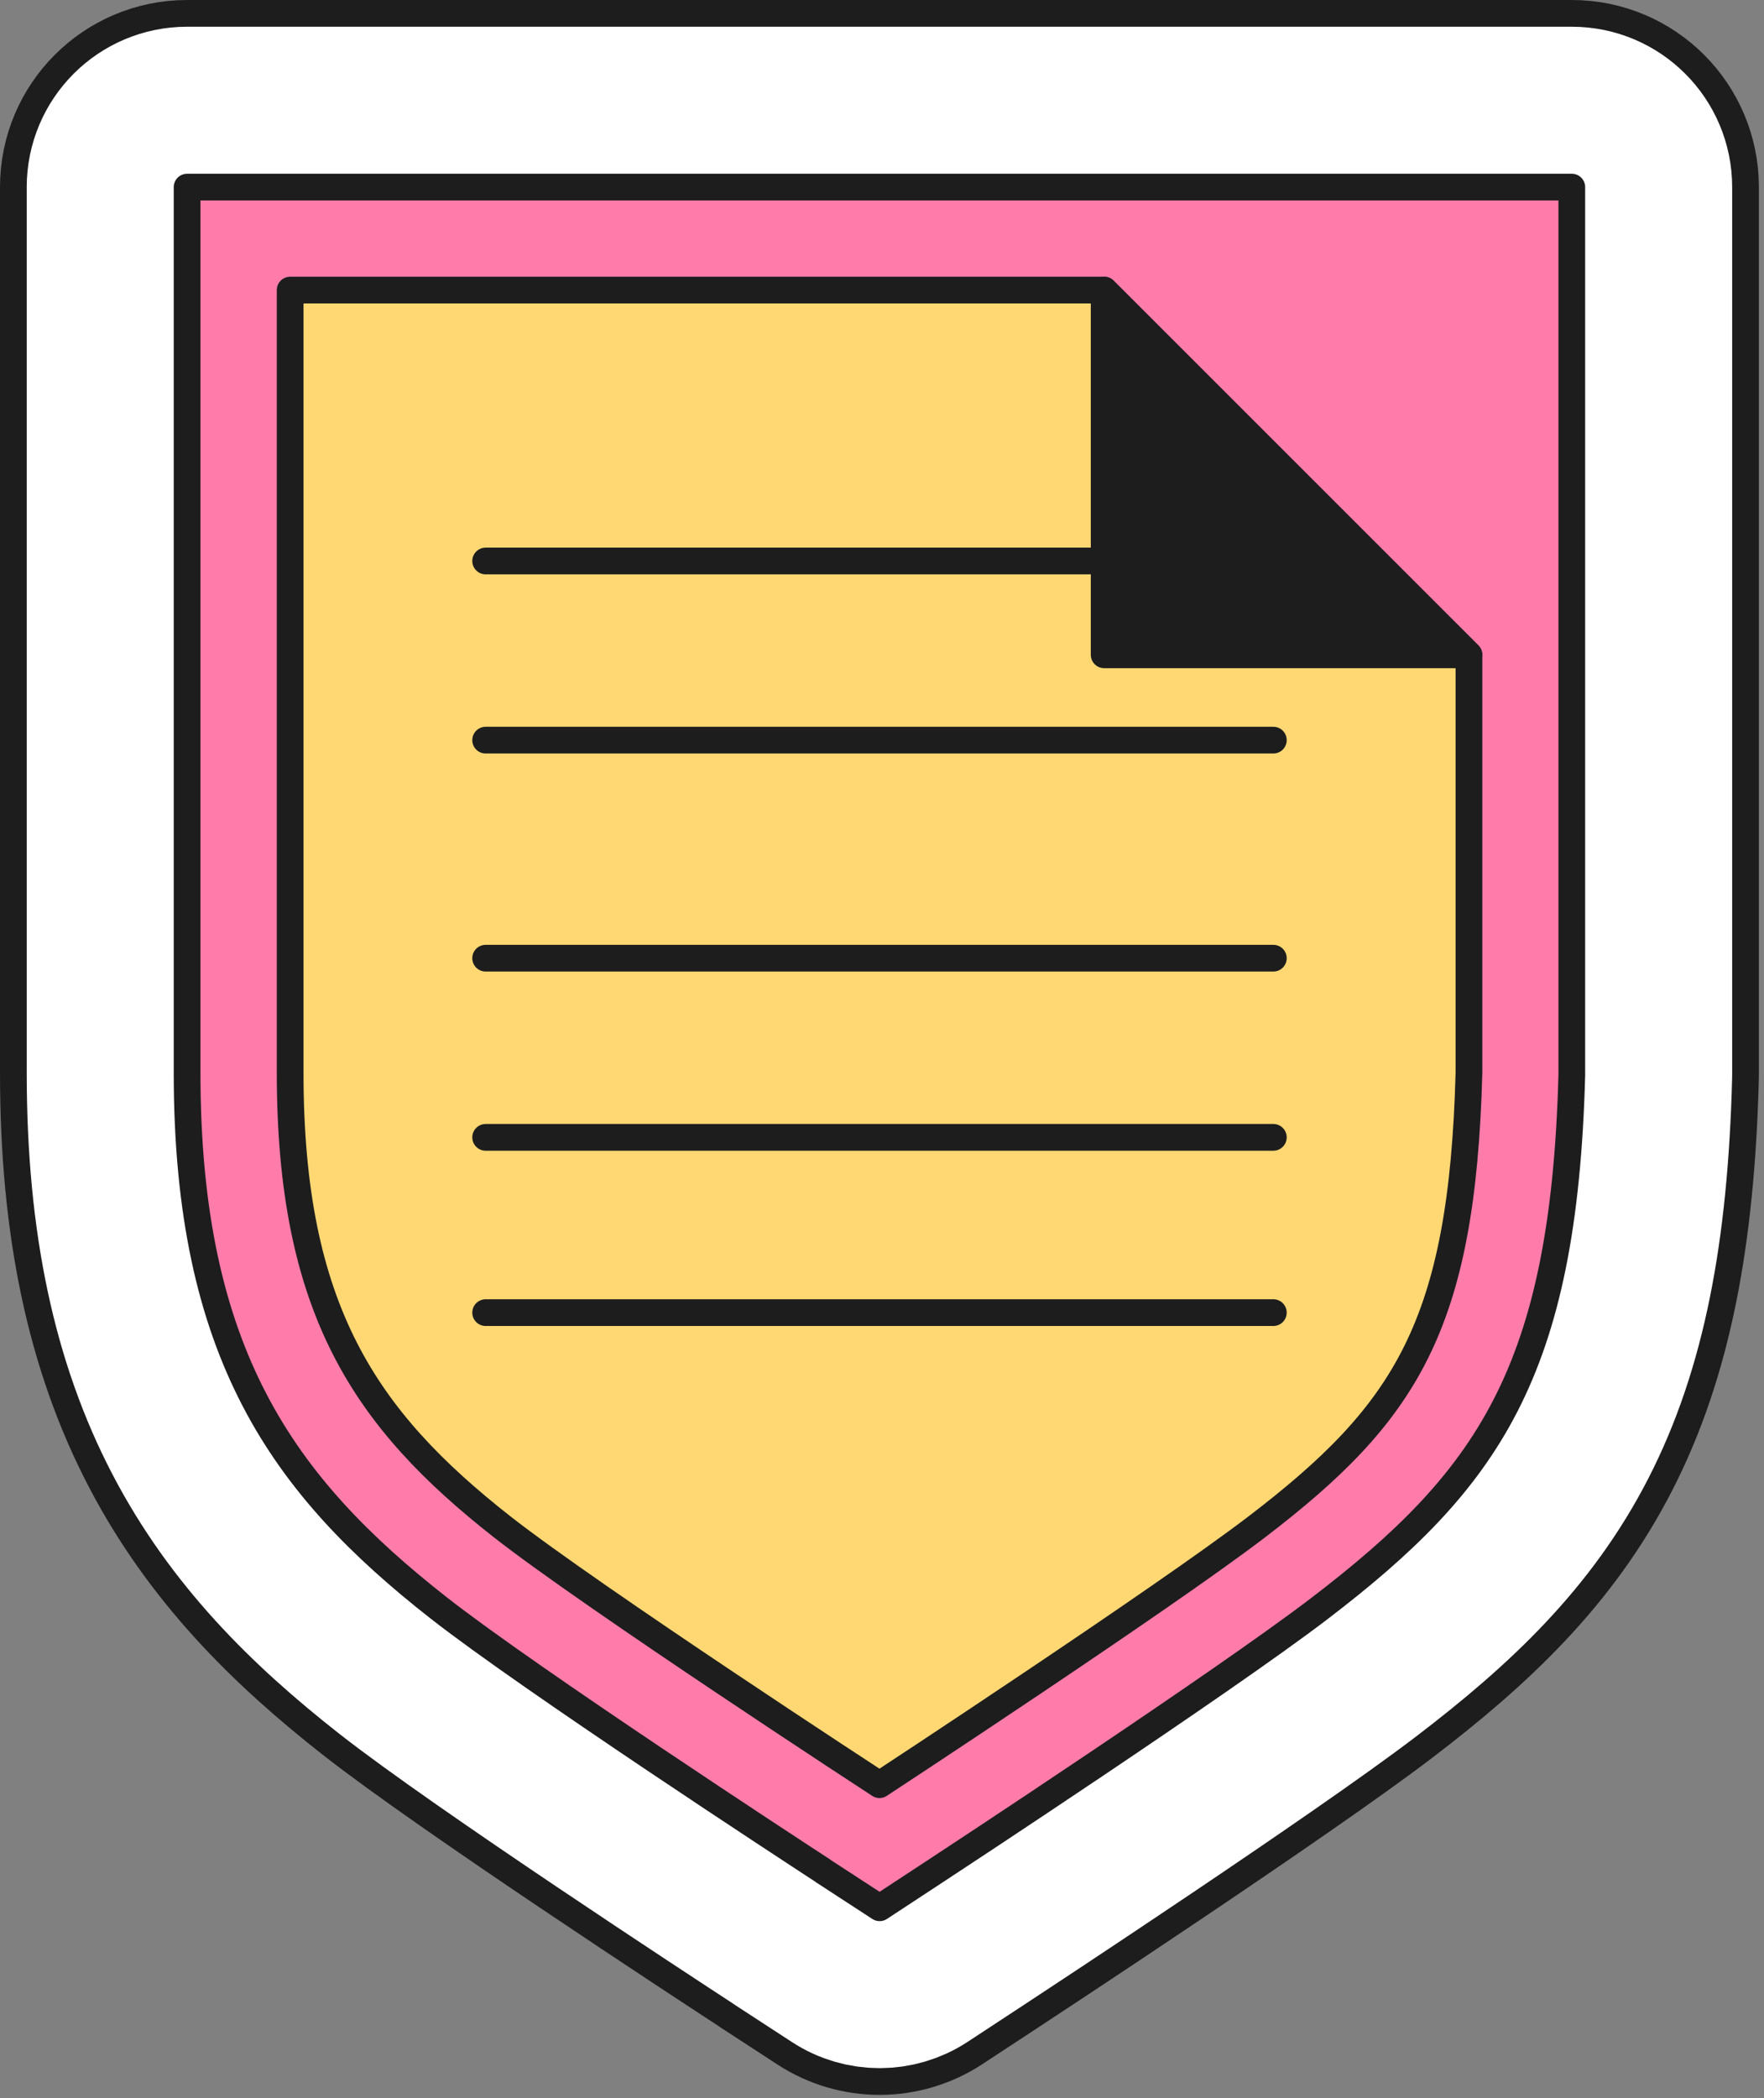
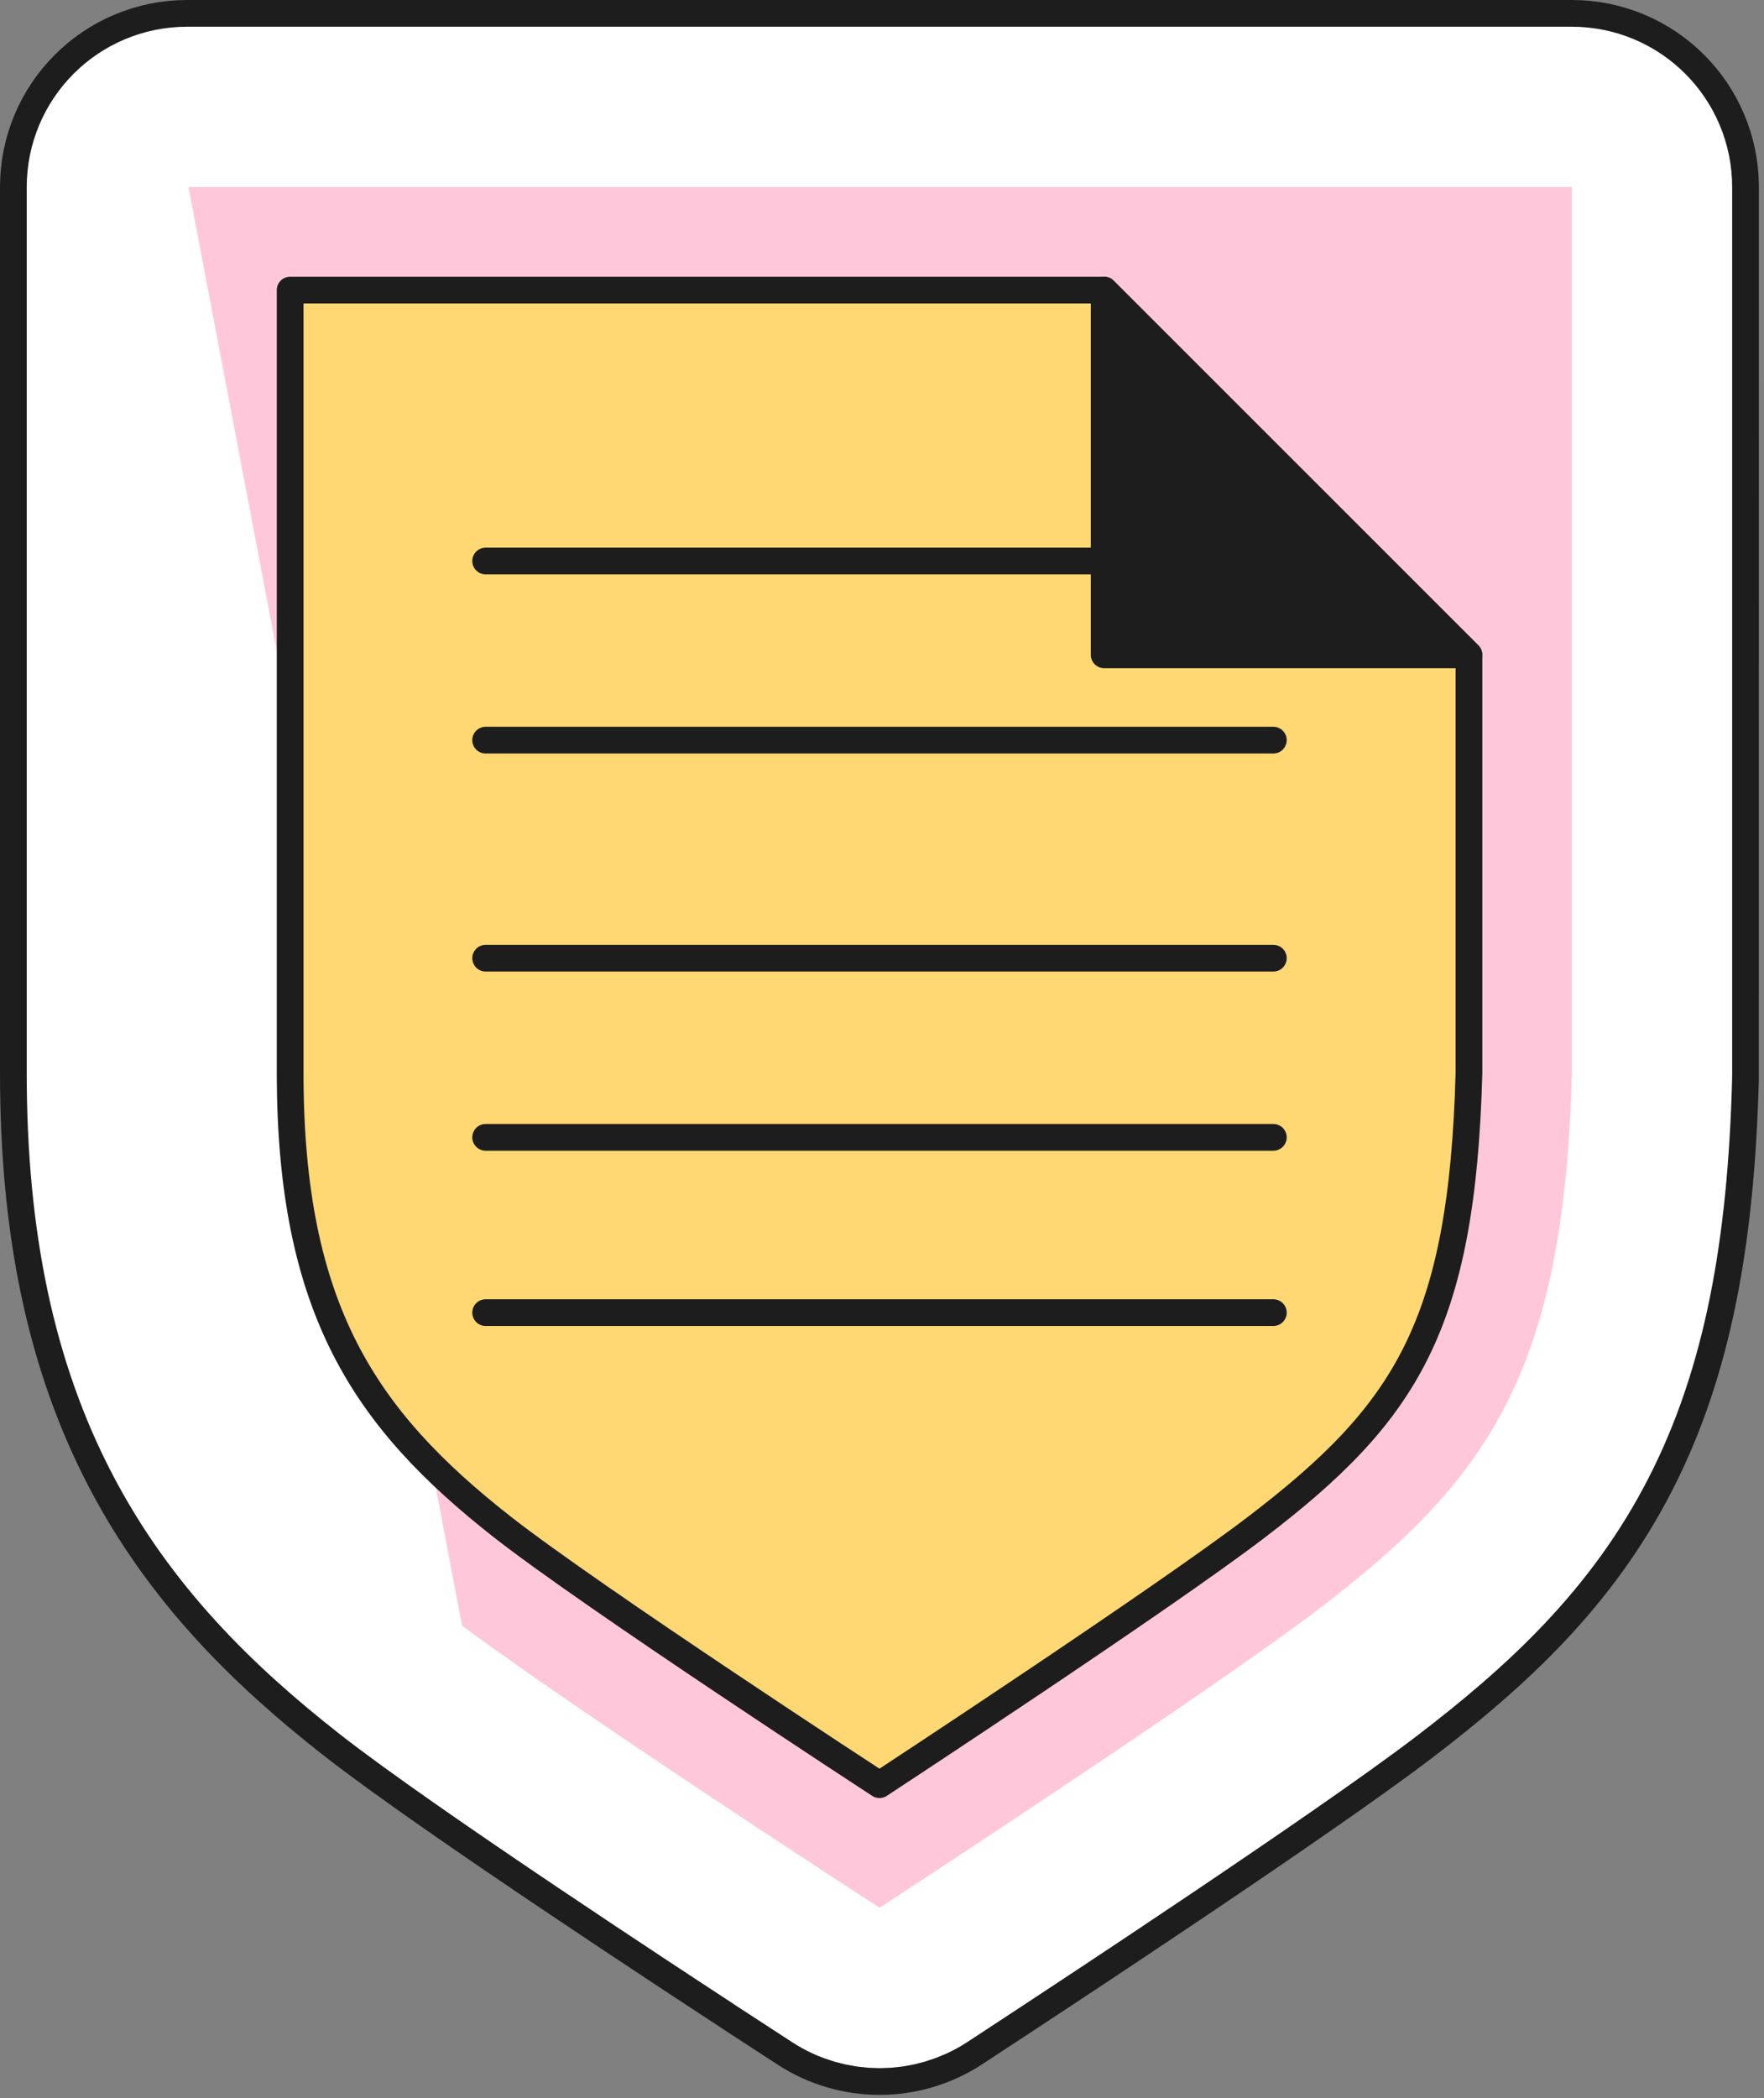
<svg xmlns="http://www.w3.org/2000/svg" width="132" height="157" viewBox="0 0 132 157" fill="none">
  <rect x="0" y="0" width="132" height="157" fill="#808080" stroke="none" />
-   <path d="M7 14C7 10.134 10.134 7 14 7H117.618C121.484 7 124.618 10.134 124.618 14V80.425C124.618 80.487 124.617 80.549 124.615 80.611C124.306 92.249 122.652 101.011 118.901 108.326C115.124 115.693 109.583 120.87 102.976 125.919L102.975 125.92C95.51 131.621 75.206 144.954 73.919 145.798L73.876 145.827L73.875 145.828L69.663 148.593C67.339 150.118 64.332 150.124 62.002 148.607L57.782 145.859C57.692 145.801 57.604 145.74 57.517 145.678C54.382 143.633 35.357 131.187 28.495 125.805L7 14ZM7 14V80.271C7 91.604 8.944 100.512 12.844 107.994M7 14L12.844 107.994M12.844 107.994C16.735 115.459 22.279 120.931 28.494 125.805L12.844 107.994Z" fill="#FFC7D9" stroke="#1D1D1D" stroke-width="14" stroke-linecap="round" stroke-linejoin="round" />
+   <path d="M7 14C7 10.134 10.134 7 14 7H117.618C121.484 7 124.618 10.134 124.618 14C124.618 80.487 124.617 80.549 124.615 80.611C124.306 92.249 122.652 101.011 118.901 108.326C115.124 115.693 109.583 120.87 102.976 125.919L102.975 125.92C95.51 131.621 75.206 144.954 73.919 145.798L73.876 145.827L73.875 145.828L69.663 148.593C67.339 150.118 64.332 150.124 62.002 148.607L57.782 145.859C57.692 145.801 57.604 145.74 57.517 145.678C54.382 143.633 35.357 131.187 28.495 125.805L7 14ZM7 14V80.271C7 91.604 8.944 100.512 12.844 107.994M7 14L12.844 107.994M12.844 107.994C16.735 115.459 22.279 120.931 28.494 125.805L12.844 107.994Z" fill="#FFC7D9" stroke="#1D1D1D" stroke-width="14" stroke-linecap="round" stroke-linejoin="round" />
  <path d="M8 14C8 10.686 10.686 8 14 8H117.618C120.931 8 123.618 10.686 123.618 14V80.425C123.618 80.478 123.617 80.531 123.615 80.584C123.309 92.15 121.665 100.743 118.011 107.87C114.334 115.041 108.931 120.11 102.369 125.124L102.368 125.125C94.934 130.802 74.65 144.122 73.369 144.964L73.327 144.991L73.326 144.992L69.115 147.757C67.122 149.064 64.545 149.069 62.548 147.769L58.328 145.021C58.245 144.967 58.163 144.911 58.083 144.853C54.999 142.842 35.948 130.38 29.113 125.018L8 14ZM8 14V80.271C8 91.488 9.923 100.227 13.731 107.532M8 14L13.731 107.532M13.731 107.532C17.531 114.821 22.955 120.19 29.112 125.018L13.731 107.532Z" fill="#FFC7D9" stroke="white" stroke-width="12" stroke-linecap="round" stroke-linejoin="round" />
-   <path d="M61.602 139.985C59.367 138.529 39.603 125.621 32.815 120.297C21.199 111.189 14 101.311 14 80.271V14H117.618V80.425C117.027 102.689 111.317 110.735 98.726 120.357C91.407 125.946 70.906 139.403 70.033 139.976L65.822 142.741L61.602 139.993V139.985Z" fill="#FF7CAA" stroke="#1D1D1D" stroke-width="2" stroke-linecap="round" stroke-linejoin="round" />
  <path d="M109.922 48.993V80.262C109.417 99.231 105.179 105.728 94.052 114.237C86.93 119.681 65.812 133.531 65.812 133.531C65.812 133.531 44.344 119.544 37.573 114.237C27.336 106.199 21.712 97.999 21.712 80.262V21.704H82.624L109.922 48.993Z" fill="#FFD873" stroke="#1D1D1D" stroke-width="2" stroke-linecap="round" stroke-linejoin="round" />
  <path d="M109.913 48.993H82.624V21.704L109.913 48.993Z" fill="#1D1D1D" stroke="#1D1D1D" stroke-width="2" stroke-linecap="round" stroke-linejoin="round" />
  <path d="M36.341 41.974H81.982" stroke="#1D1D1D" stroke-width="2" stroke-linecap="round" stroke-linejoin="round" />
  <path d="M36.341 55.378H95.284" stroke="#1D1D1D" stroke-width="2" stroke-linecap="round" stroke-linejoin="round" />
  <path d="M36.341 71.693H95.284" stroke="#1D1D1D" stroke-width="2" stroke-linecap="round" stroke-linejoin="round" />
  <path d="M36.341 85.098H95.284" stroke="#1D1D1D" stroke-width="2" stroke-linecap="round" stroke-linejoin="round" />
  <path d="M36.341 98.212H95.284" stroke="#1D1D1D" stroke-width="2" stroke-linecap="round" stroke-linejoin="round" />
</svg>